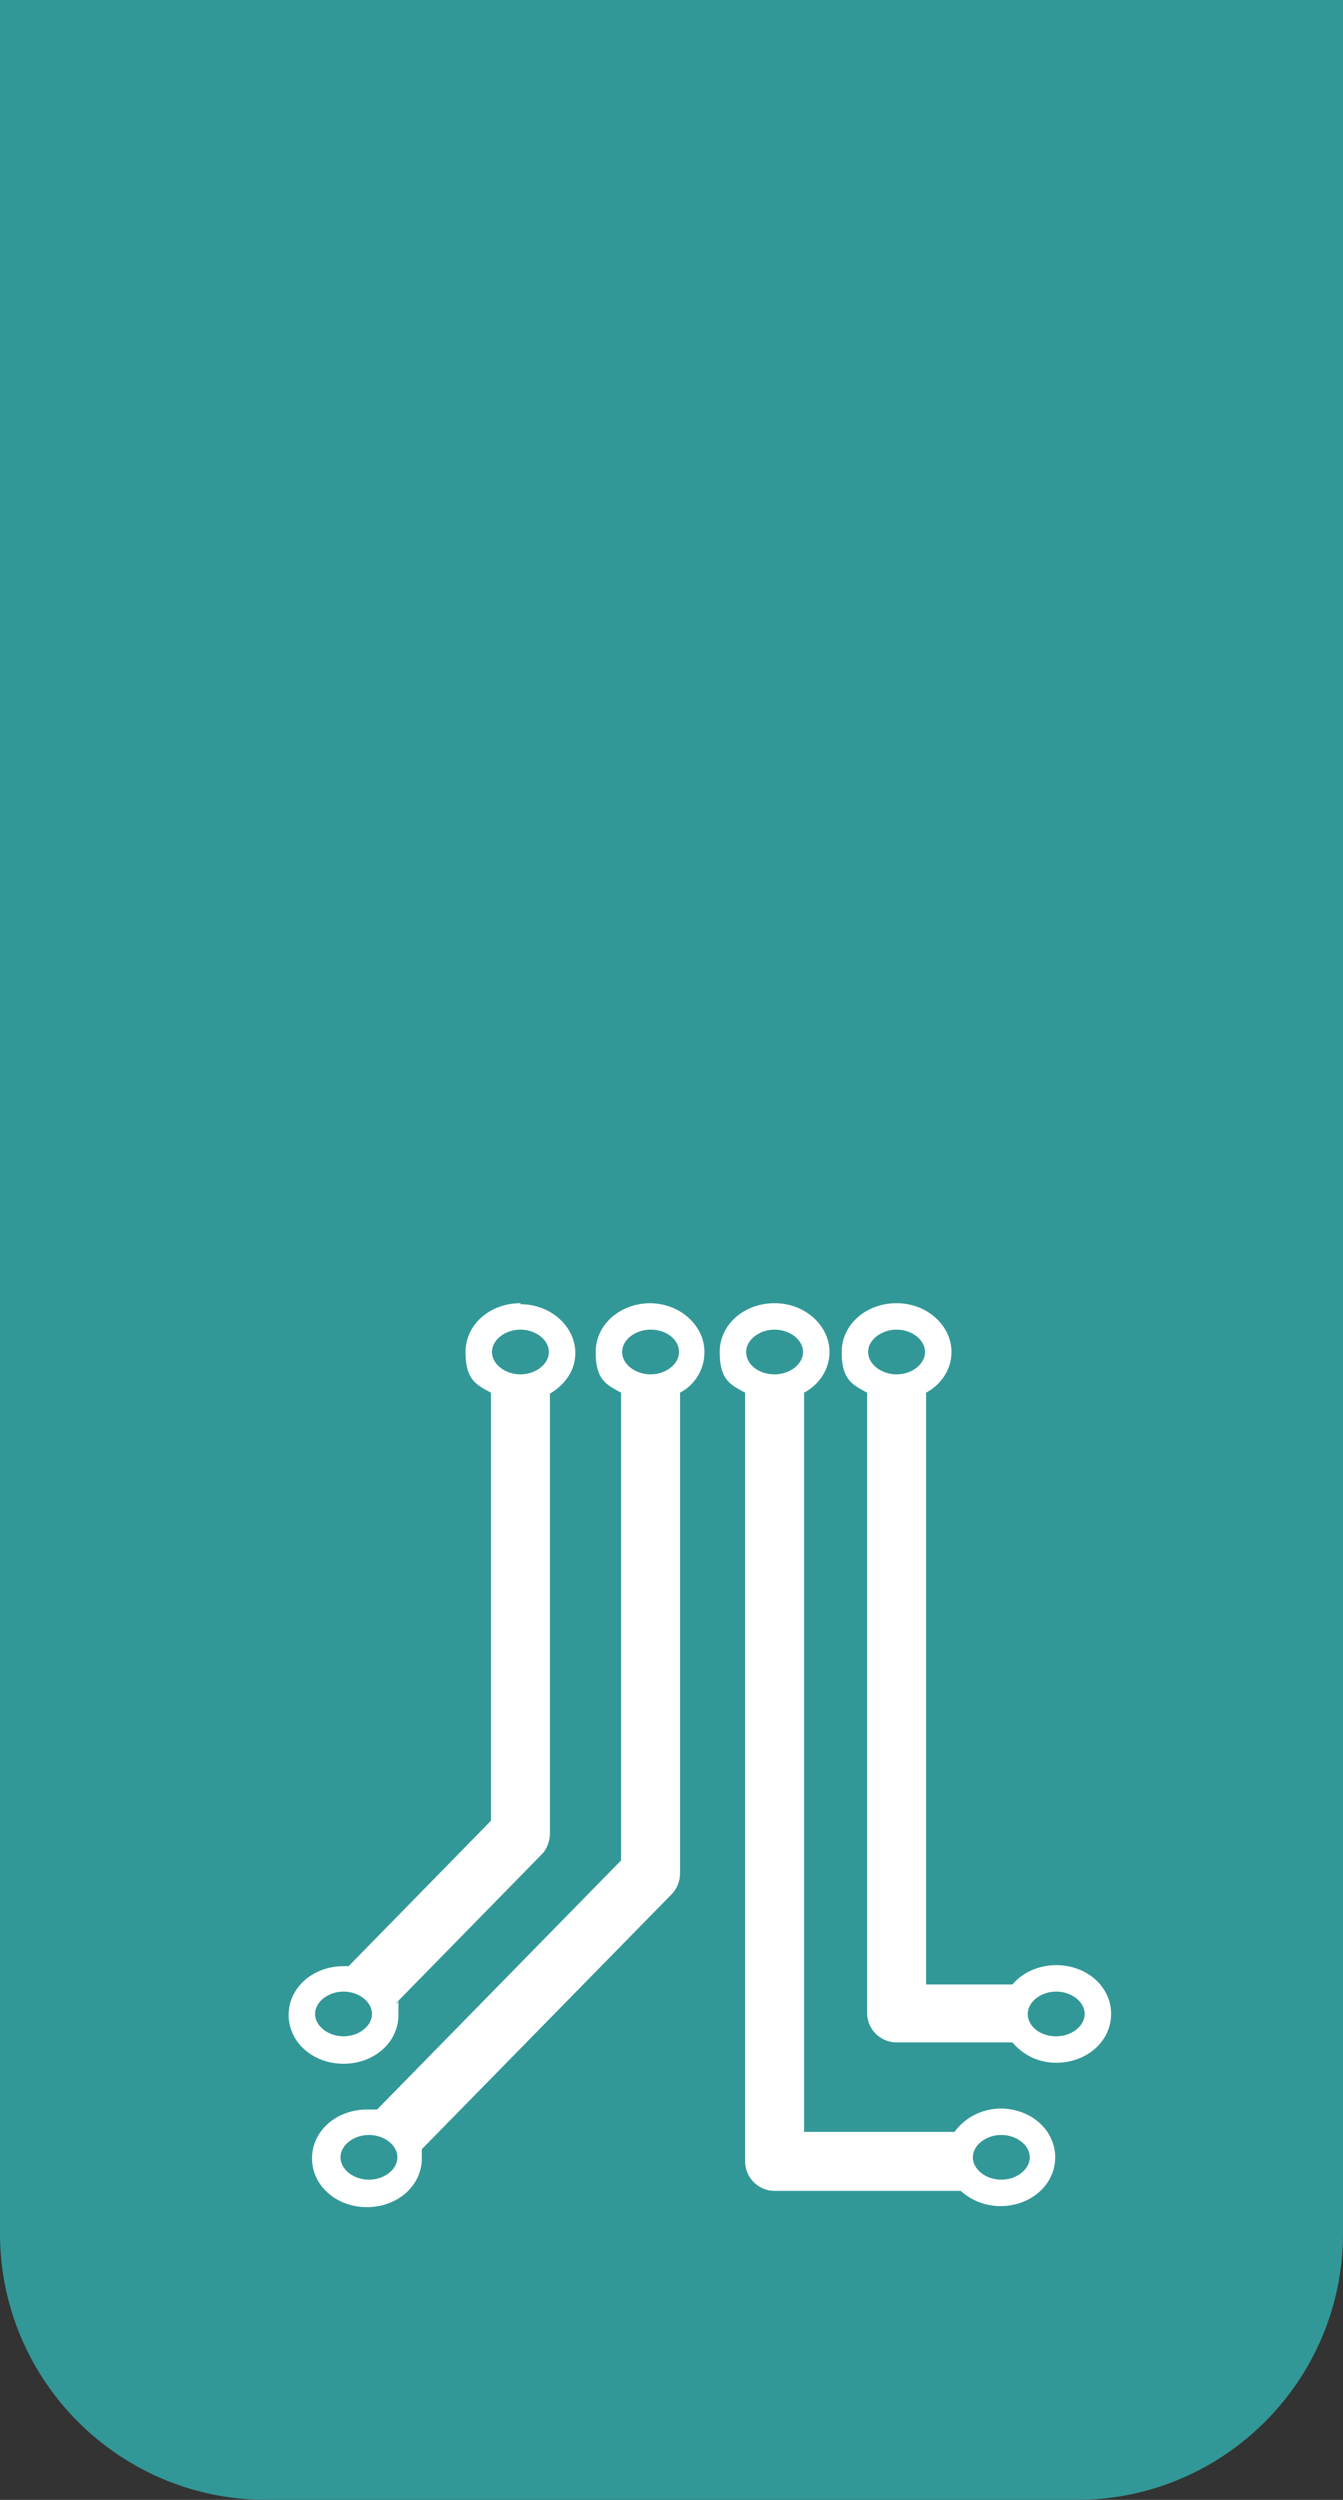
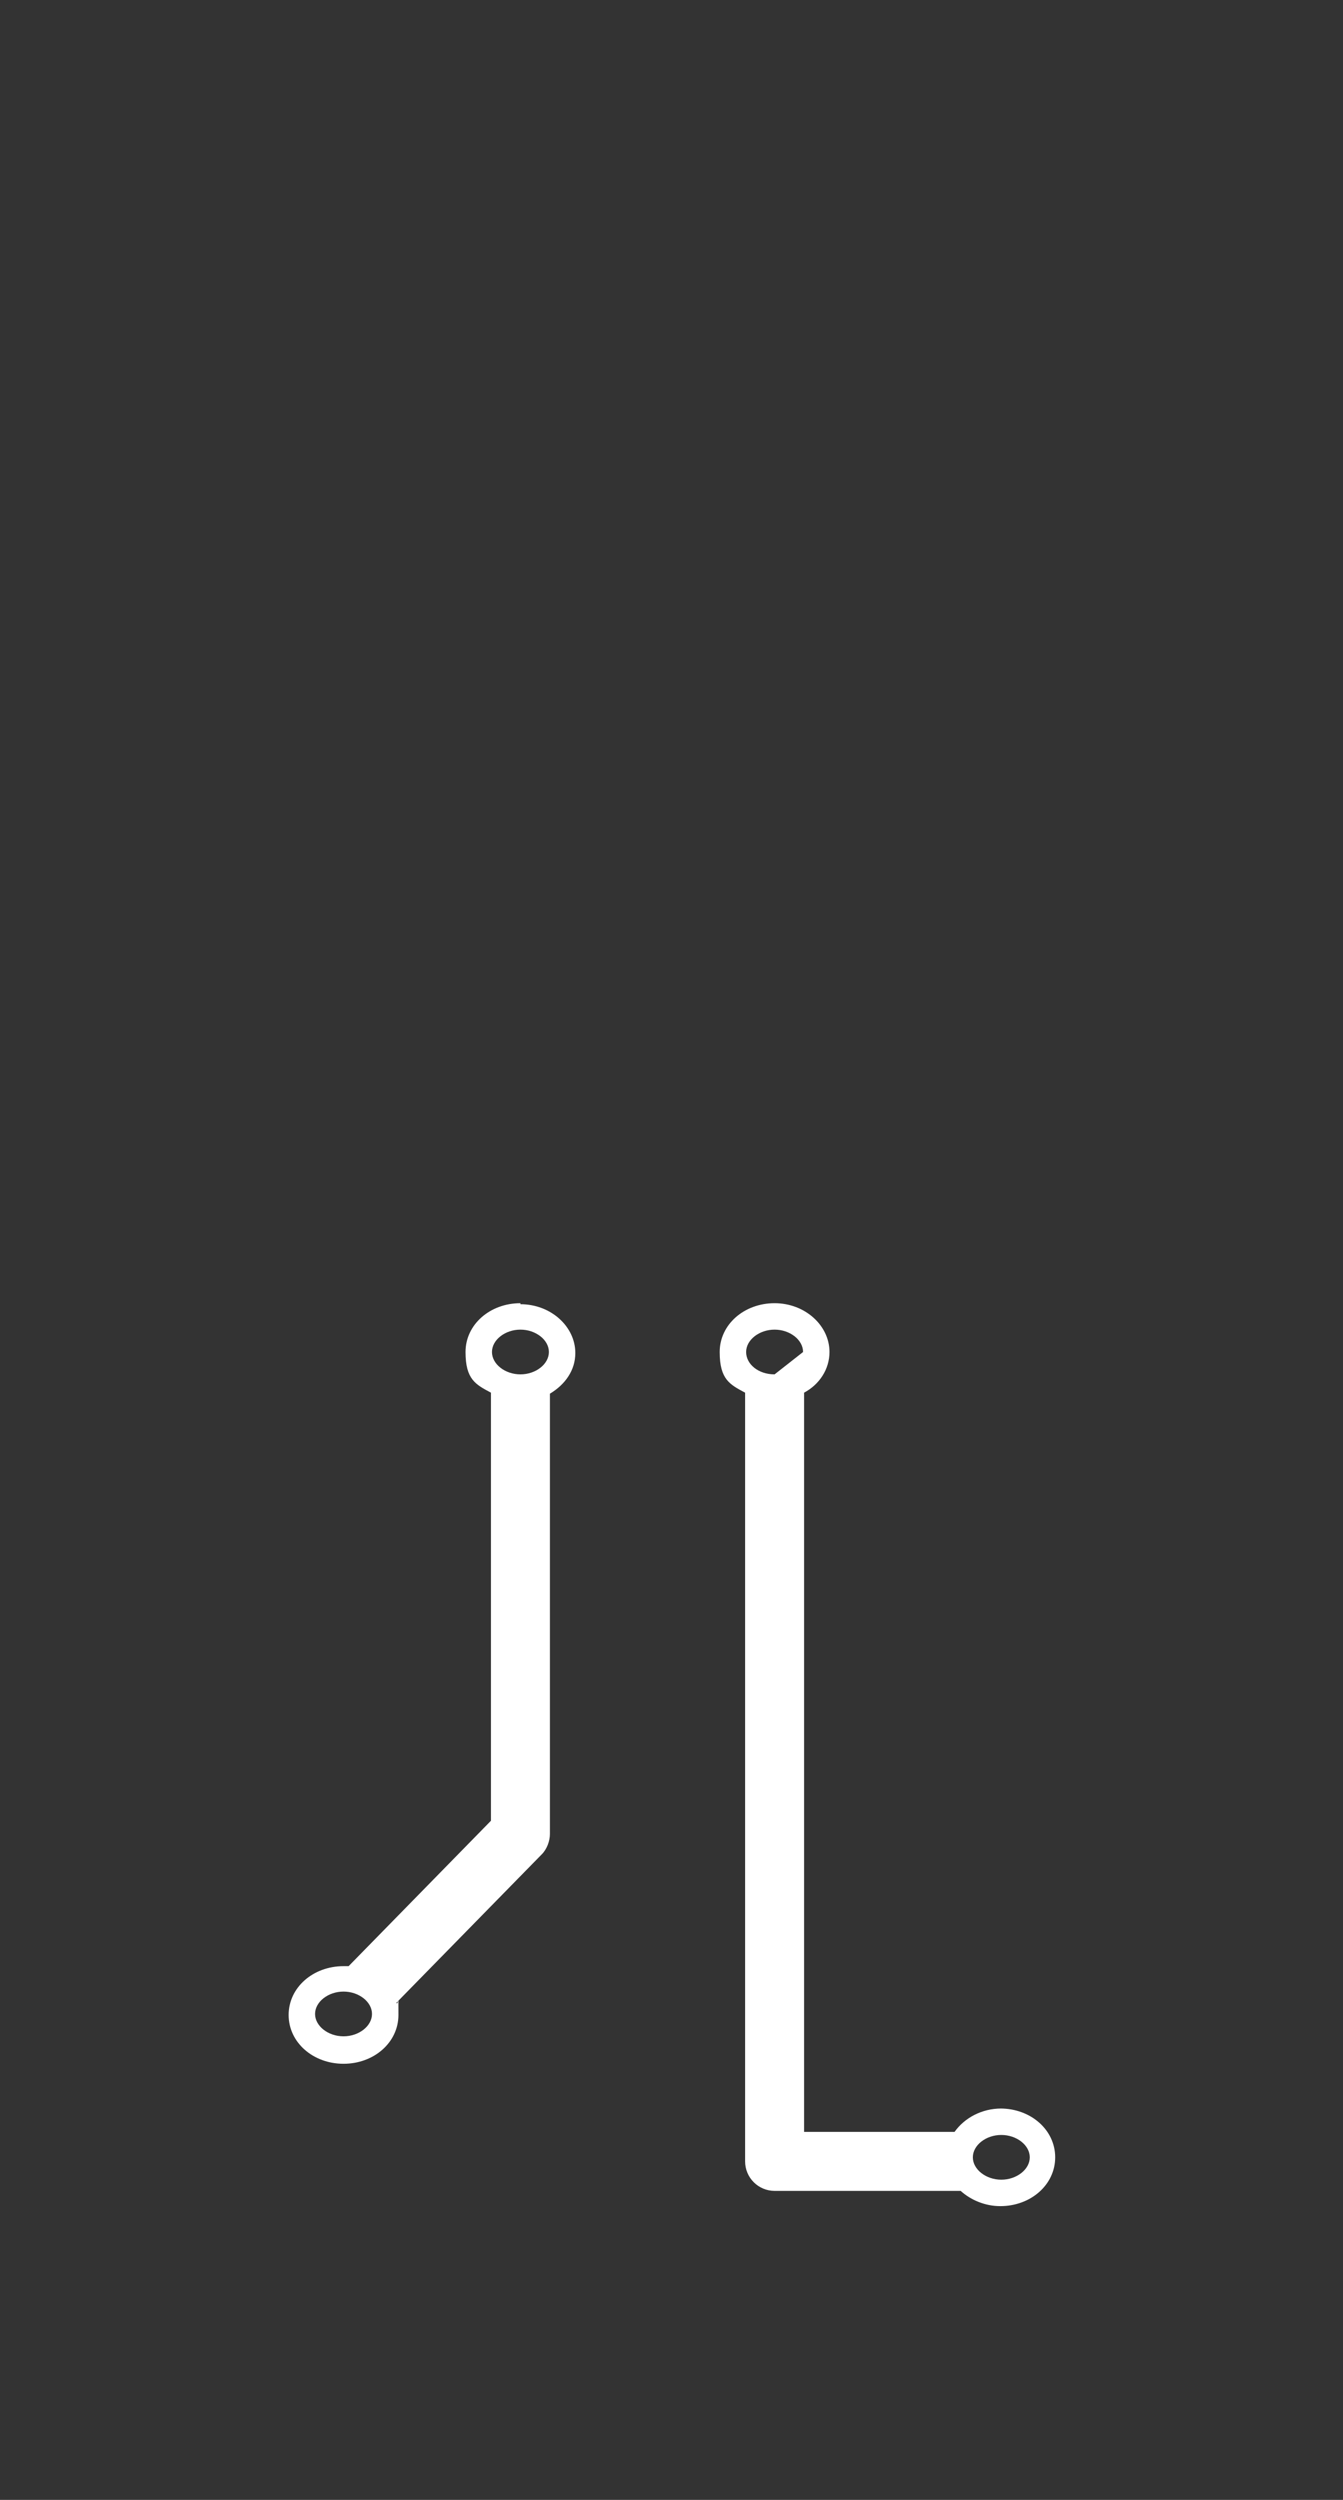
<svg xmlns="http://www.w3.org/2000/svg" width="504" height="938" viewBox="0 0 504 938" fill="none">
  <rect x="0" y="0" width="504" height="938" fill="#333333" stroke="none" />
-   <path d="M0 0H504V838C504 893.228 459.228 938 404 938H100C44.772 938 0 893.228 0 838V0Z" fill="#329897" />
  <path d="M195.307 498.902C201.03 498.902 205.99 502.717 205.99 507.296C205.99 511.874 201.03 515.689 195.307 515.689C189.584 515.689 184.624 511.874 184.624 507.296C184.624 502.717 189.584 498.902 195.307 498.902ZM128.921 764.064C123.198 764.064 118.238 760.249 118.238 755.671C118.238 751.092 123.198 747.277 128.921 747.277C134.644 747.277 139.604 751.092 139.604 755.671C139.604 760.249 134.644 764.064 128.921 764.064ZM195.307 488.982C183.861 488.982 174.704 496.994 174.704 507.296C174.704 517.597 178.52 519.505 184.243 522.557V683.18L130.829 737.739C130.066 737.739 129.303 737.739 128.921 737.739C117.475 737.739 108.318 745.751 108.318 756.052C108.318 766.353 117.475 774.365 128.921 774.365C140.367 774.365 149.524 766.353 149.524 756.052C149.524 745.751 149.524 753 148.761 751.474L203.319 695.771C205.227 693.863 206.371 690.811 206.371 688.14V522.938C212.094 519.505 215.909 514.163 215.909 507.677C215.909 497.757 206.753 489.364 195.307 489.364" fill="white" />
-   <path d="M244.143 498.902C250.247 498.902 254.826 502.717 254.826 507.296C254.826 511.874 249.866 515.689 244.143 515.689C238.42 515.689 233.46 511.874 233.46 507.296C233.46 502.717 238.42 498.902 244.143 498.902ZM138.459 817.86C132.736 817.86 127.777 814.044 127.777 809.466C127.777 804.888 132.736 801.072 138.459 801.072C144.182 801.072 149.142 804.888 149.142 809.466C149.142 814.044 144.182 817.86 138.459 817.86ZM244.143 488.982C232.697 488.982 223.54 496.994 223.54 507.296C223.54 517.597 227.355 519.505 233.078 522.557V698.06L141.512 791.534C140.367 791.534 139.222 791.534 137.696 791.534C126.251 791.534 117.094 799.546 117.094 809.848C117.094 820.149 126.251 828.161 137.696 828.161C149.142 828.161 158.299 820.149 158.299 809.848C158.299 799.546 158.299 807.558 158.299 806.414L252.154 710.65C254.062 708.743 255.207 705.69 255.207 703.02V522.557C260.93 519.505 264.364 513.782 264.364 507.296C264.364 497.376 255.207 488.982 243.761 488.982" fill="white" />
-   <path d="M375.77 817.86C370.047 817.86 365.087 814.044 365.087 809.466C365.087 804.888 370.047 801.072 375.77 801.072C381.493 801.072 386.453 804.888 386.453 809.466C386.453 814.044 381.493 817.86 375.77 817.86ZM290.689 515.689C284.585 515.689 280.006 511.874 280.006 507.296C280.006 502.717 284.966 498.902 290.689 498.902C296.412 498.902 301.372 502.717 301.372 507.296C301.372 511.874 296.412 515.689 290.689 515.689ZM375.77 791.153C368.521 791.153 362.035 794.586 358.219 799.928H301.753V522.557C307.476 519.505 311.291 513.782 311.291 507.296C311.291 497.376 302.135 488.982 290.689 488.982C279.243 488.982 270.087 496.994 270.087 507.296C270.087 517.597 273.902 519.505 279.625 522.557V810.992C279.625 817.096 284.585 822.056 290.689 822.056H360.509C364.324 825.49 369.665 827.779 375.388 827.779C386.834 827.779 395.991 819.767 395.991 809.466C395.991 799.165 386.834 791.153 375.388 791.153" fill="white" />
-   <path d="M396.372 764.064C390.268 764.064 385.689 760.249 385.689 755.671C385.689 751.092 390.649 747.277 396.372 747.277C402.095 747.277 407.055 751.092 407.055 755.671C407.055 760.249 402.095 764.064 396.372 764.064ZM336.472 515.689C330.749 515.689 325.789 511.874 325.789 507.296C325.789 502.717 330.749 498.902 336.472 498.902C342.195 498.902 347.155 502.717 347.155 507.296C347.155 511.874 342.195 515.689 336.472 515.689ZM396.372 737.357C389.886 737.357 383.781 740.028 379.966 744.606H347.536V522.557C353.259 519.505 357.074 513.782 357.074 507.296C357.074 497.376 347.918 488.982 336.472 488.982C325.026 488.982 315.87 496.994 315.87 507.296C315.87 517.597 319.685 519.505 325.408 522.557V755.289C325.408 761.394 330.368 766.353 336.472 766.353H379.966C383.781 770.932 389.504 773.984 396.372 773.984C407.818 773.984 416.975 765.972 416.975 755.671C416.975 745.369 407.818 737.357 396.372 737.357Z" fill="white" />
+   <path d="M375.77 817.86C370.047 817.86 365.087 814.044 365.087 809.466C365.087 804.888 370.047 801.072 375.77 801.072C381.493 801.072 386.453 804.888 386.453 809.466C386.453 814.044 381.493 817.86 375.77 817.86ZM290.689 515.689C284.585 515.689 280.006 511.874 280.006 507.296C280.006 502.717 284.966 498.902 290.689 498.902C296.412 498.902 301.372 502.717 301.372 507.296ZM375.77 791.153C368.521 791.153 362.035 794.586 358.219 799.928H301.753V522.557C307.476 519.505 311.291 513.782 311.291 507.296C311.291 497.376 302.135 488.982 290.689 488.982C279.243 488.982 270.087 496.994 270.087 507.296C270.087 517.597 273.902 519.505 279.625 522.557V810.992C279.625 817.096 284.585 822.056 290.689 822.056H360.509C364.324 825.49 369.665 827.779 375.388 827.779C386.834 827.779 395.991 819.767 395.991 809.466C395.991 799.165 386.834 791.153 375.388 791.153" fill="white" />
</svg>